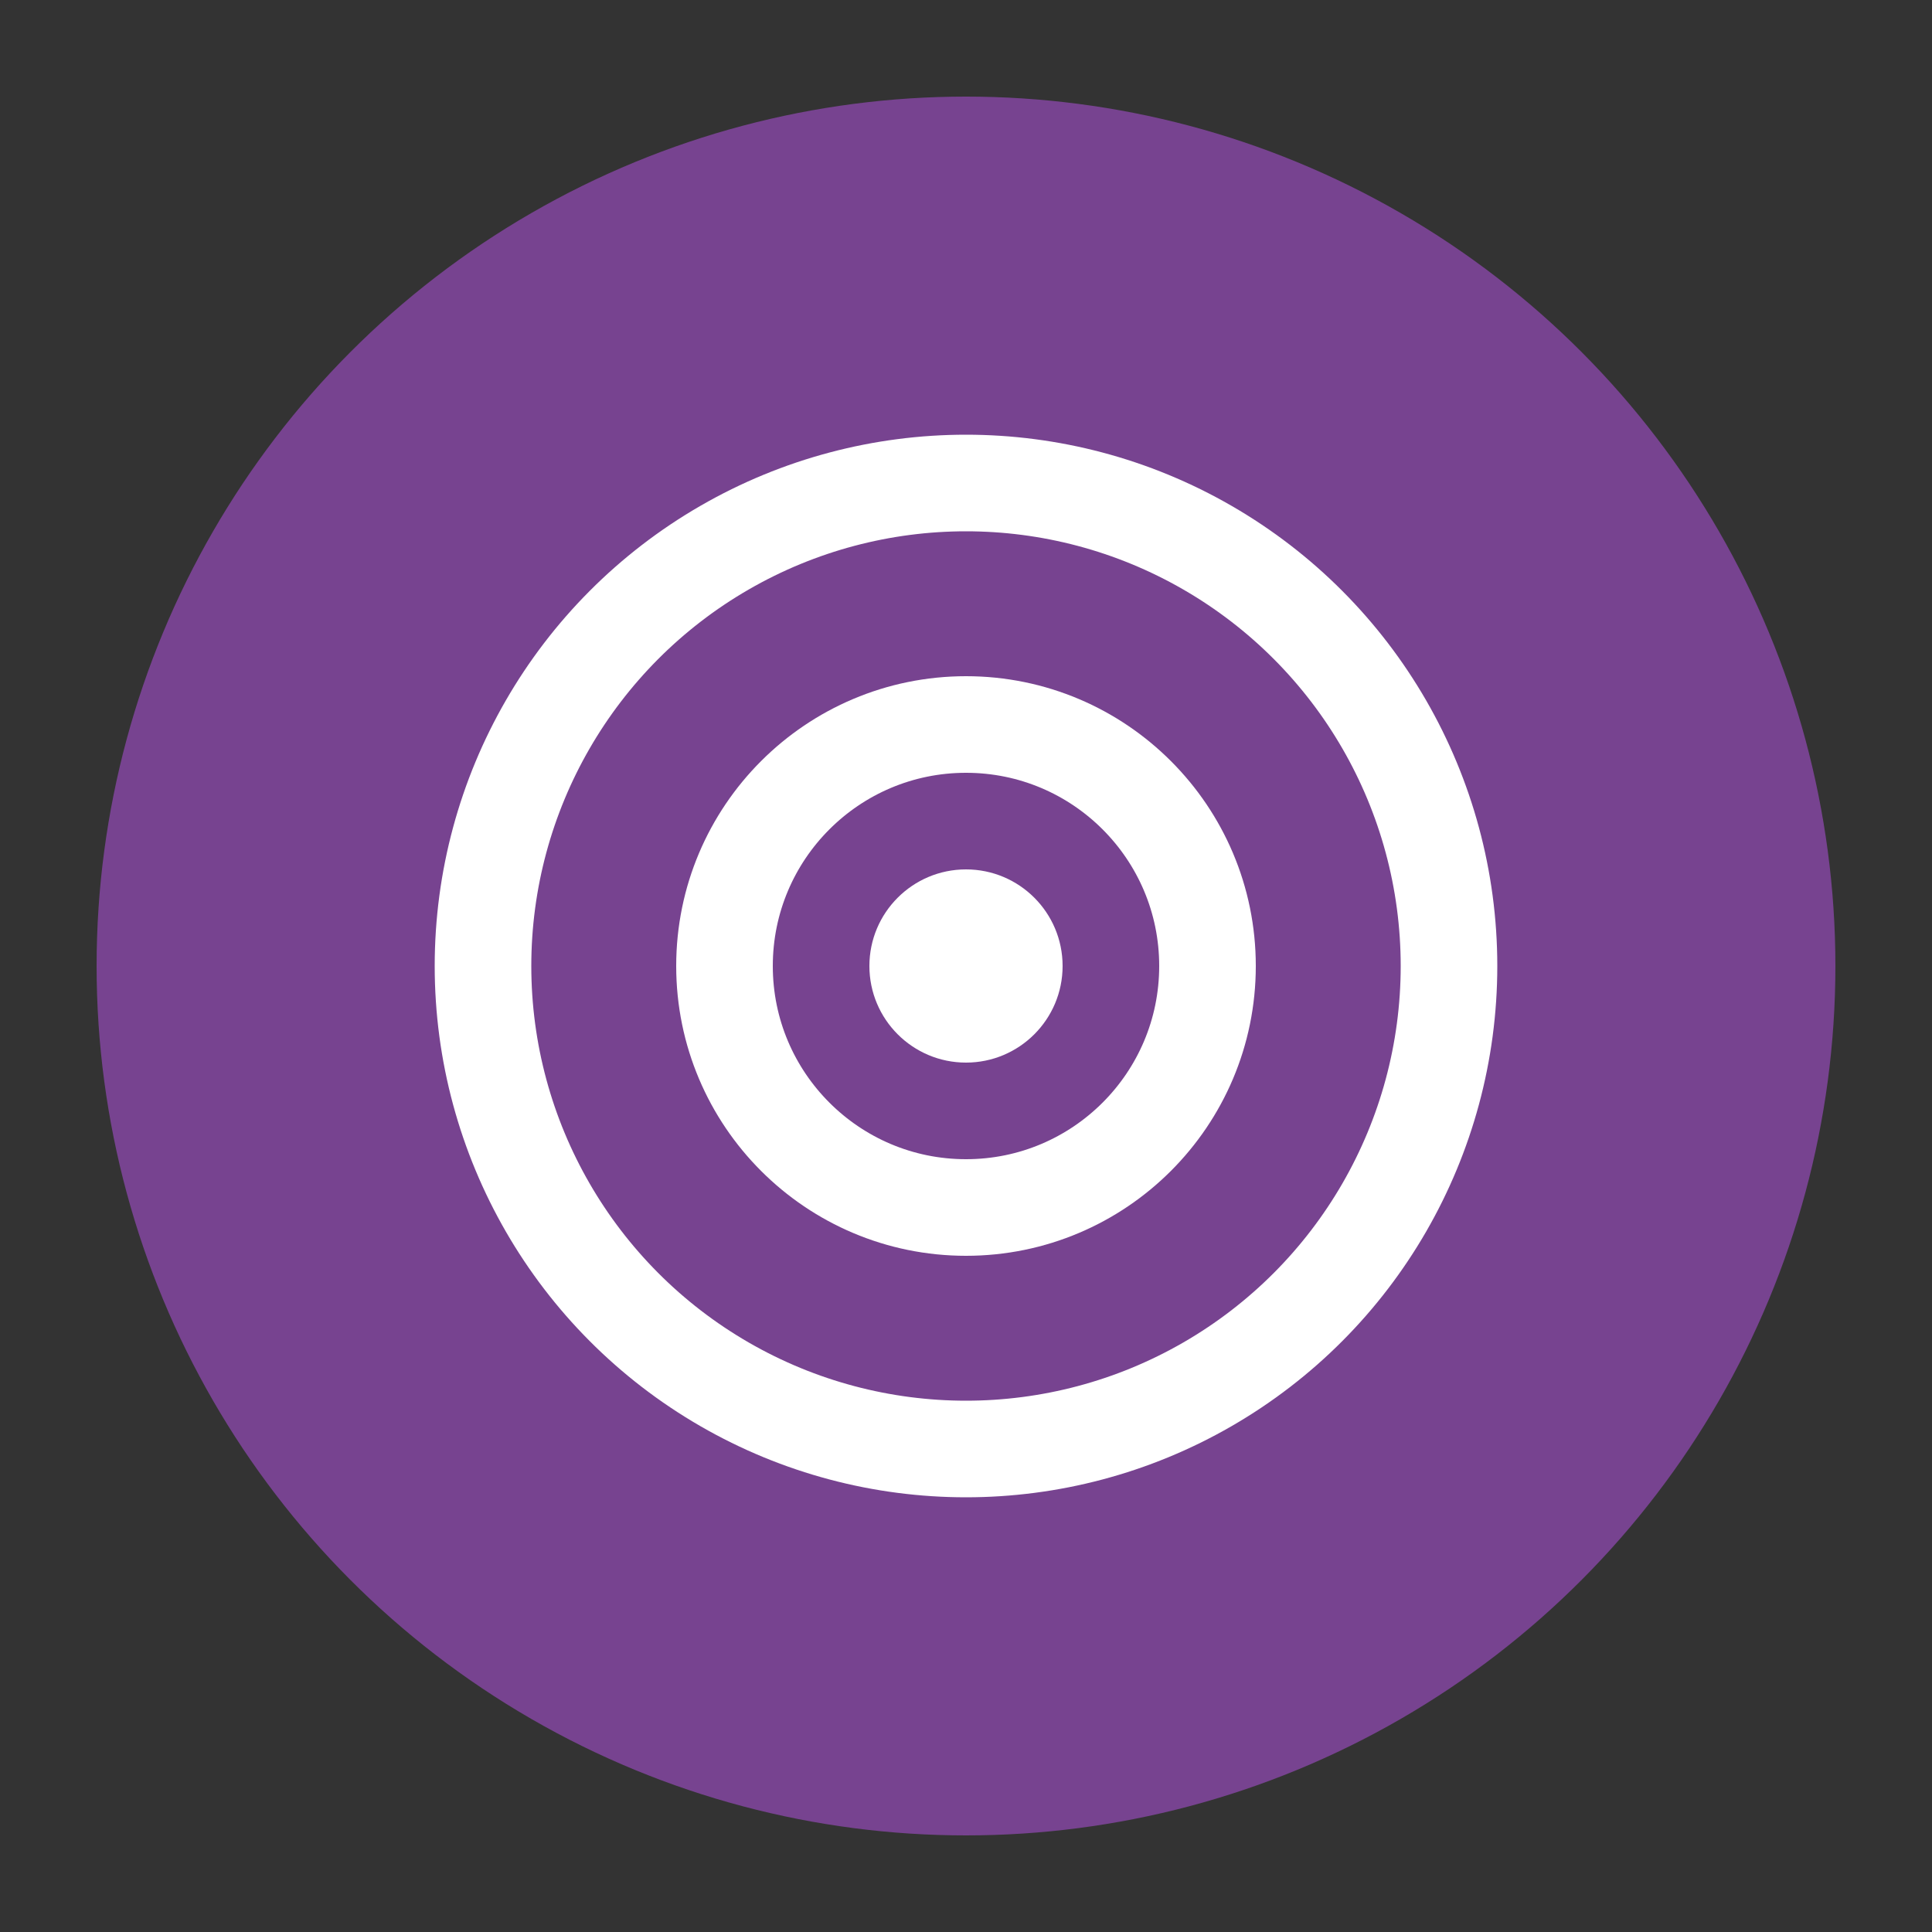
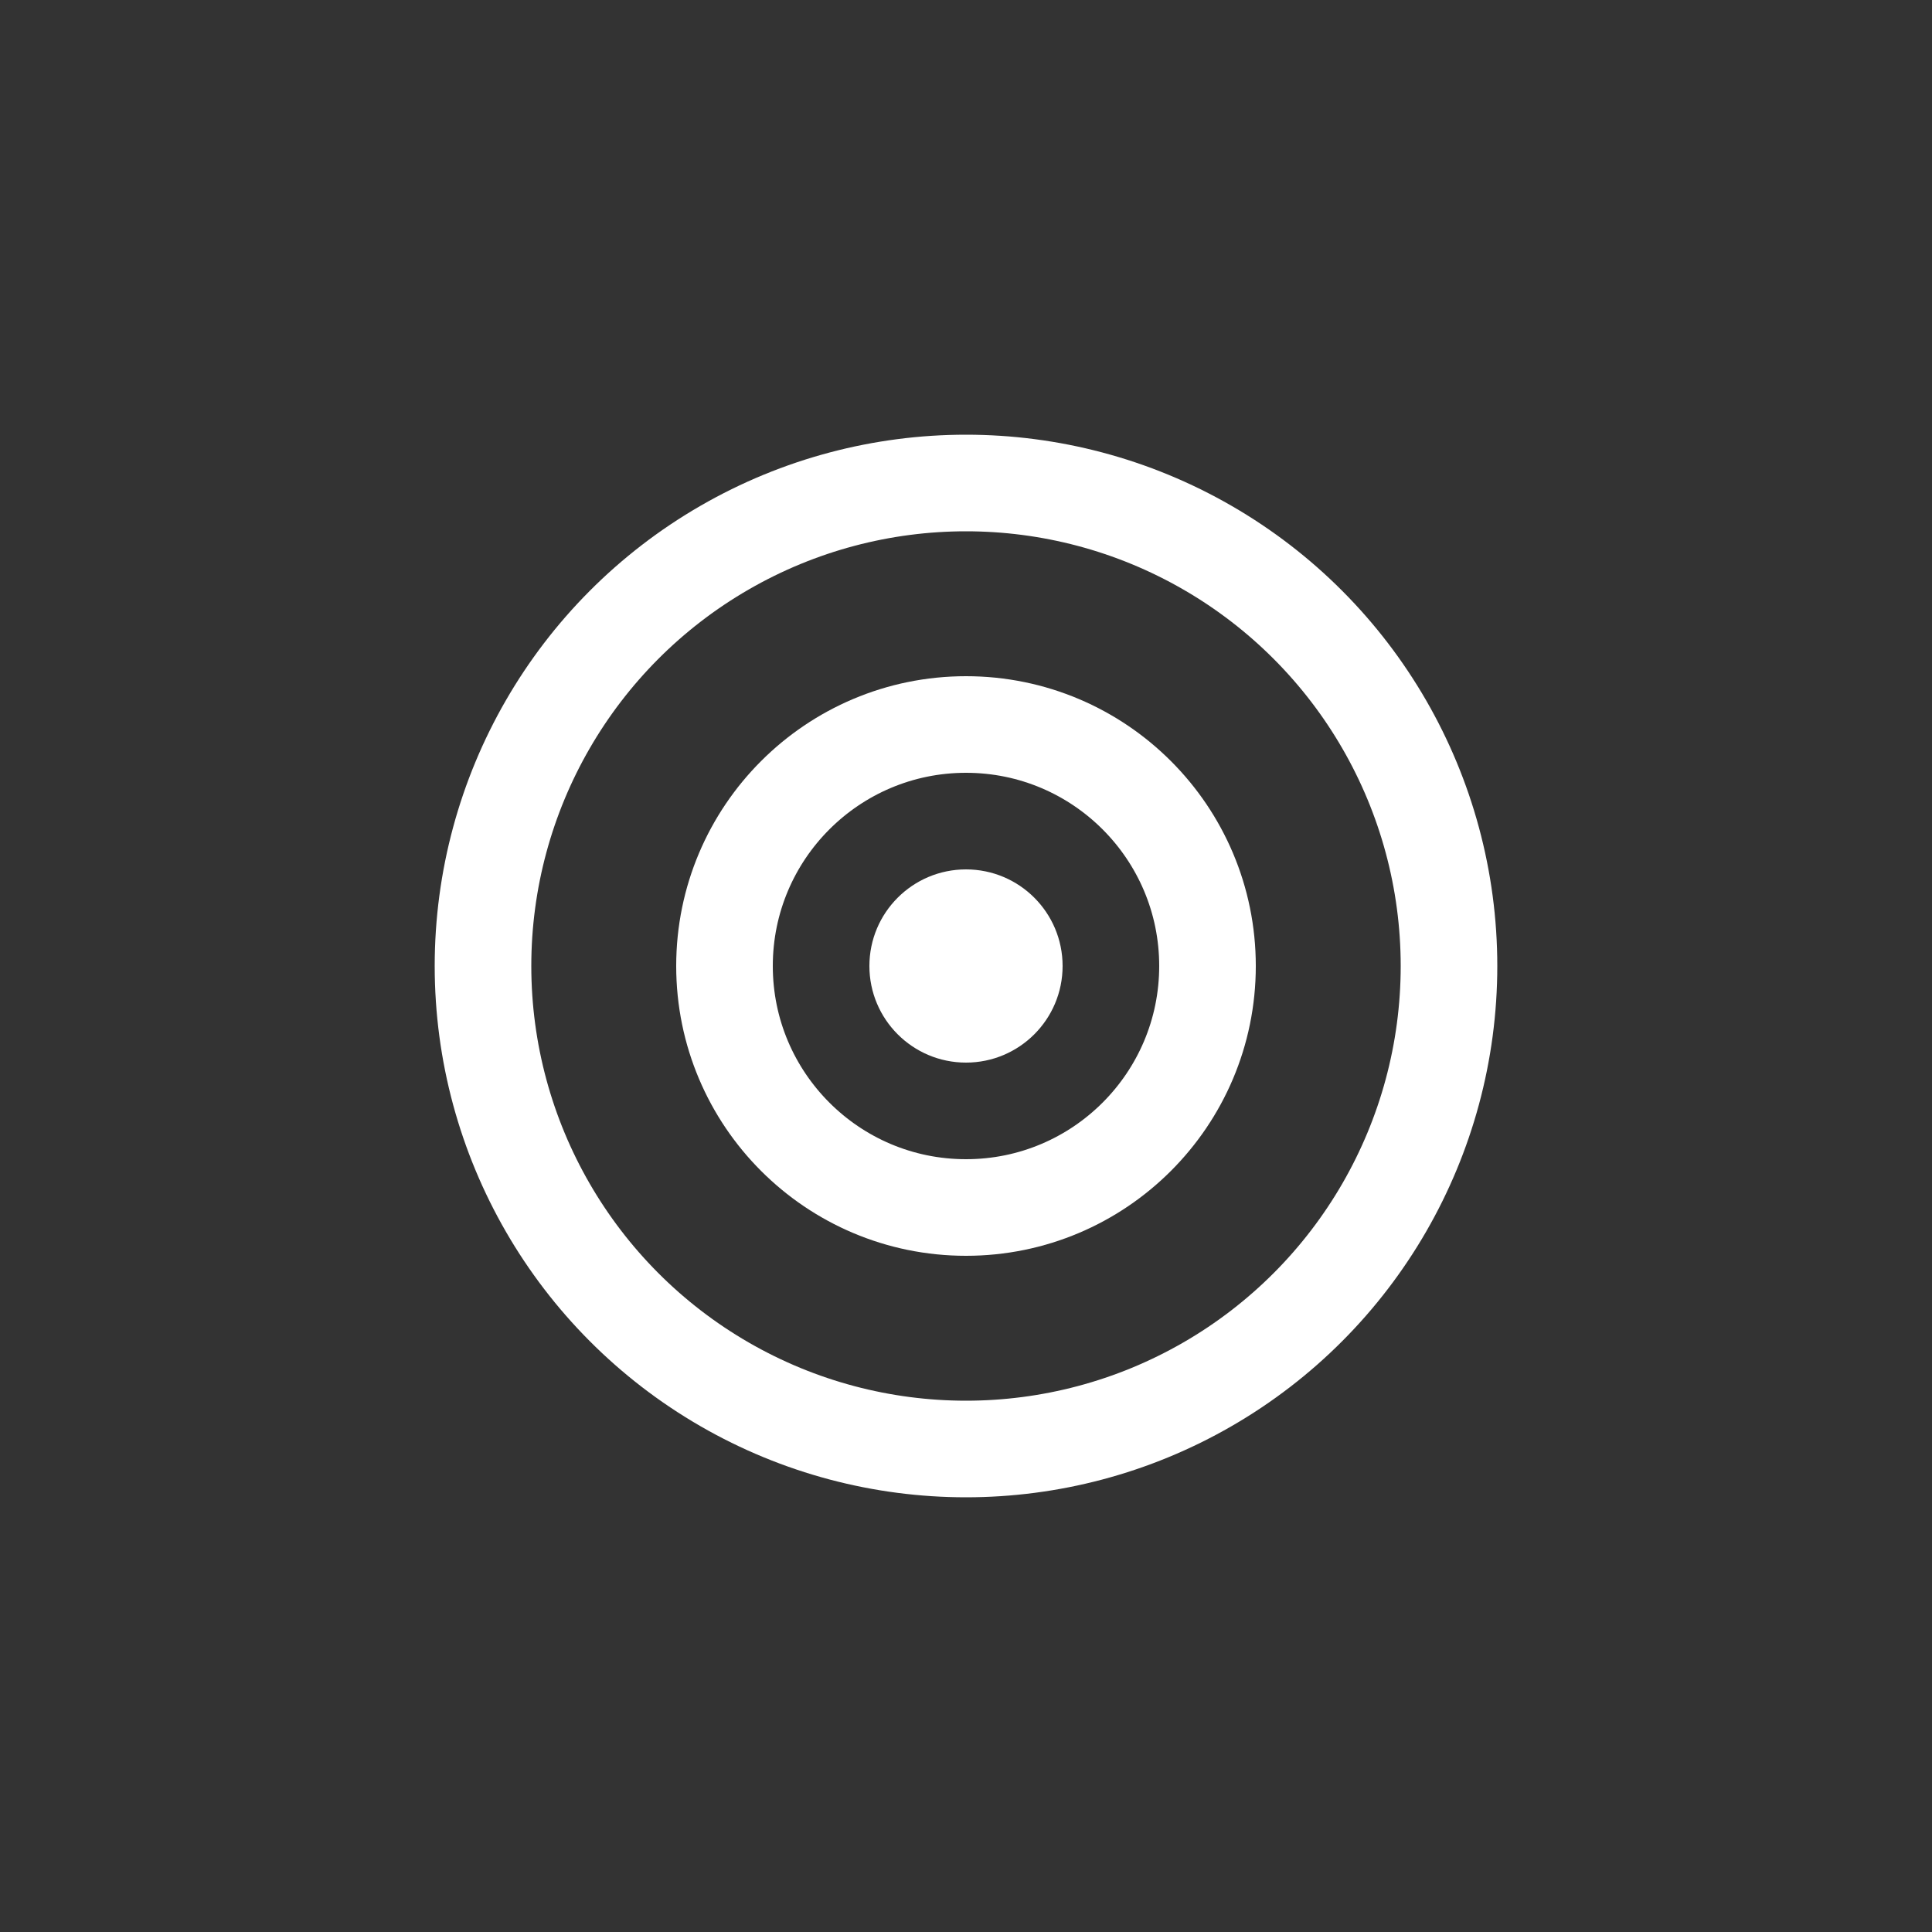
<svg xmlns="http://www.w3.org/2000/svg" width="40" height="40" viewBox="0 0 40 40" fill="none">
  <rect x="0" y="0" width="40" height="40" fill="#333333" stroke="none" />
-   <circle cx="20" cy="20" r="18" fill="#774390" />
  <circle cx="20" cy="20" r="10" stroke="white" stroke-width="2" fill="none" />
  <circle cx="20" cy="20" r="5" stroke="white" stroke-width="2" fill="none" />
  <circle cx="20" cy="20" r="2" fill="white" />
</svg>